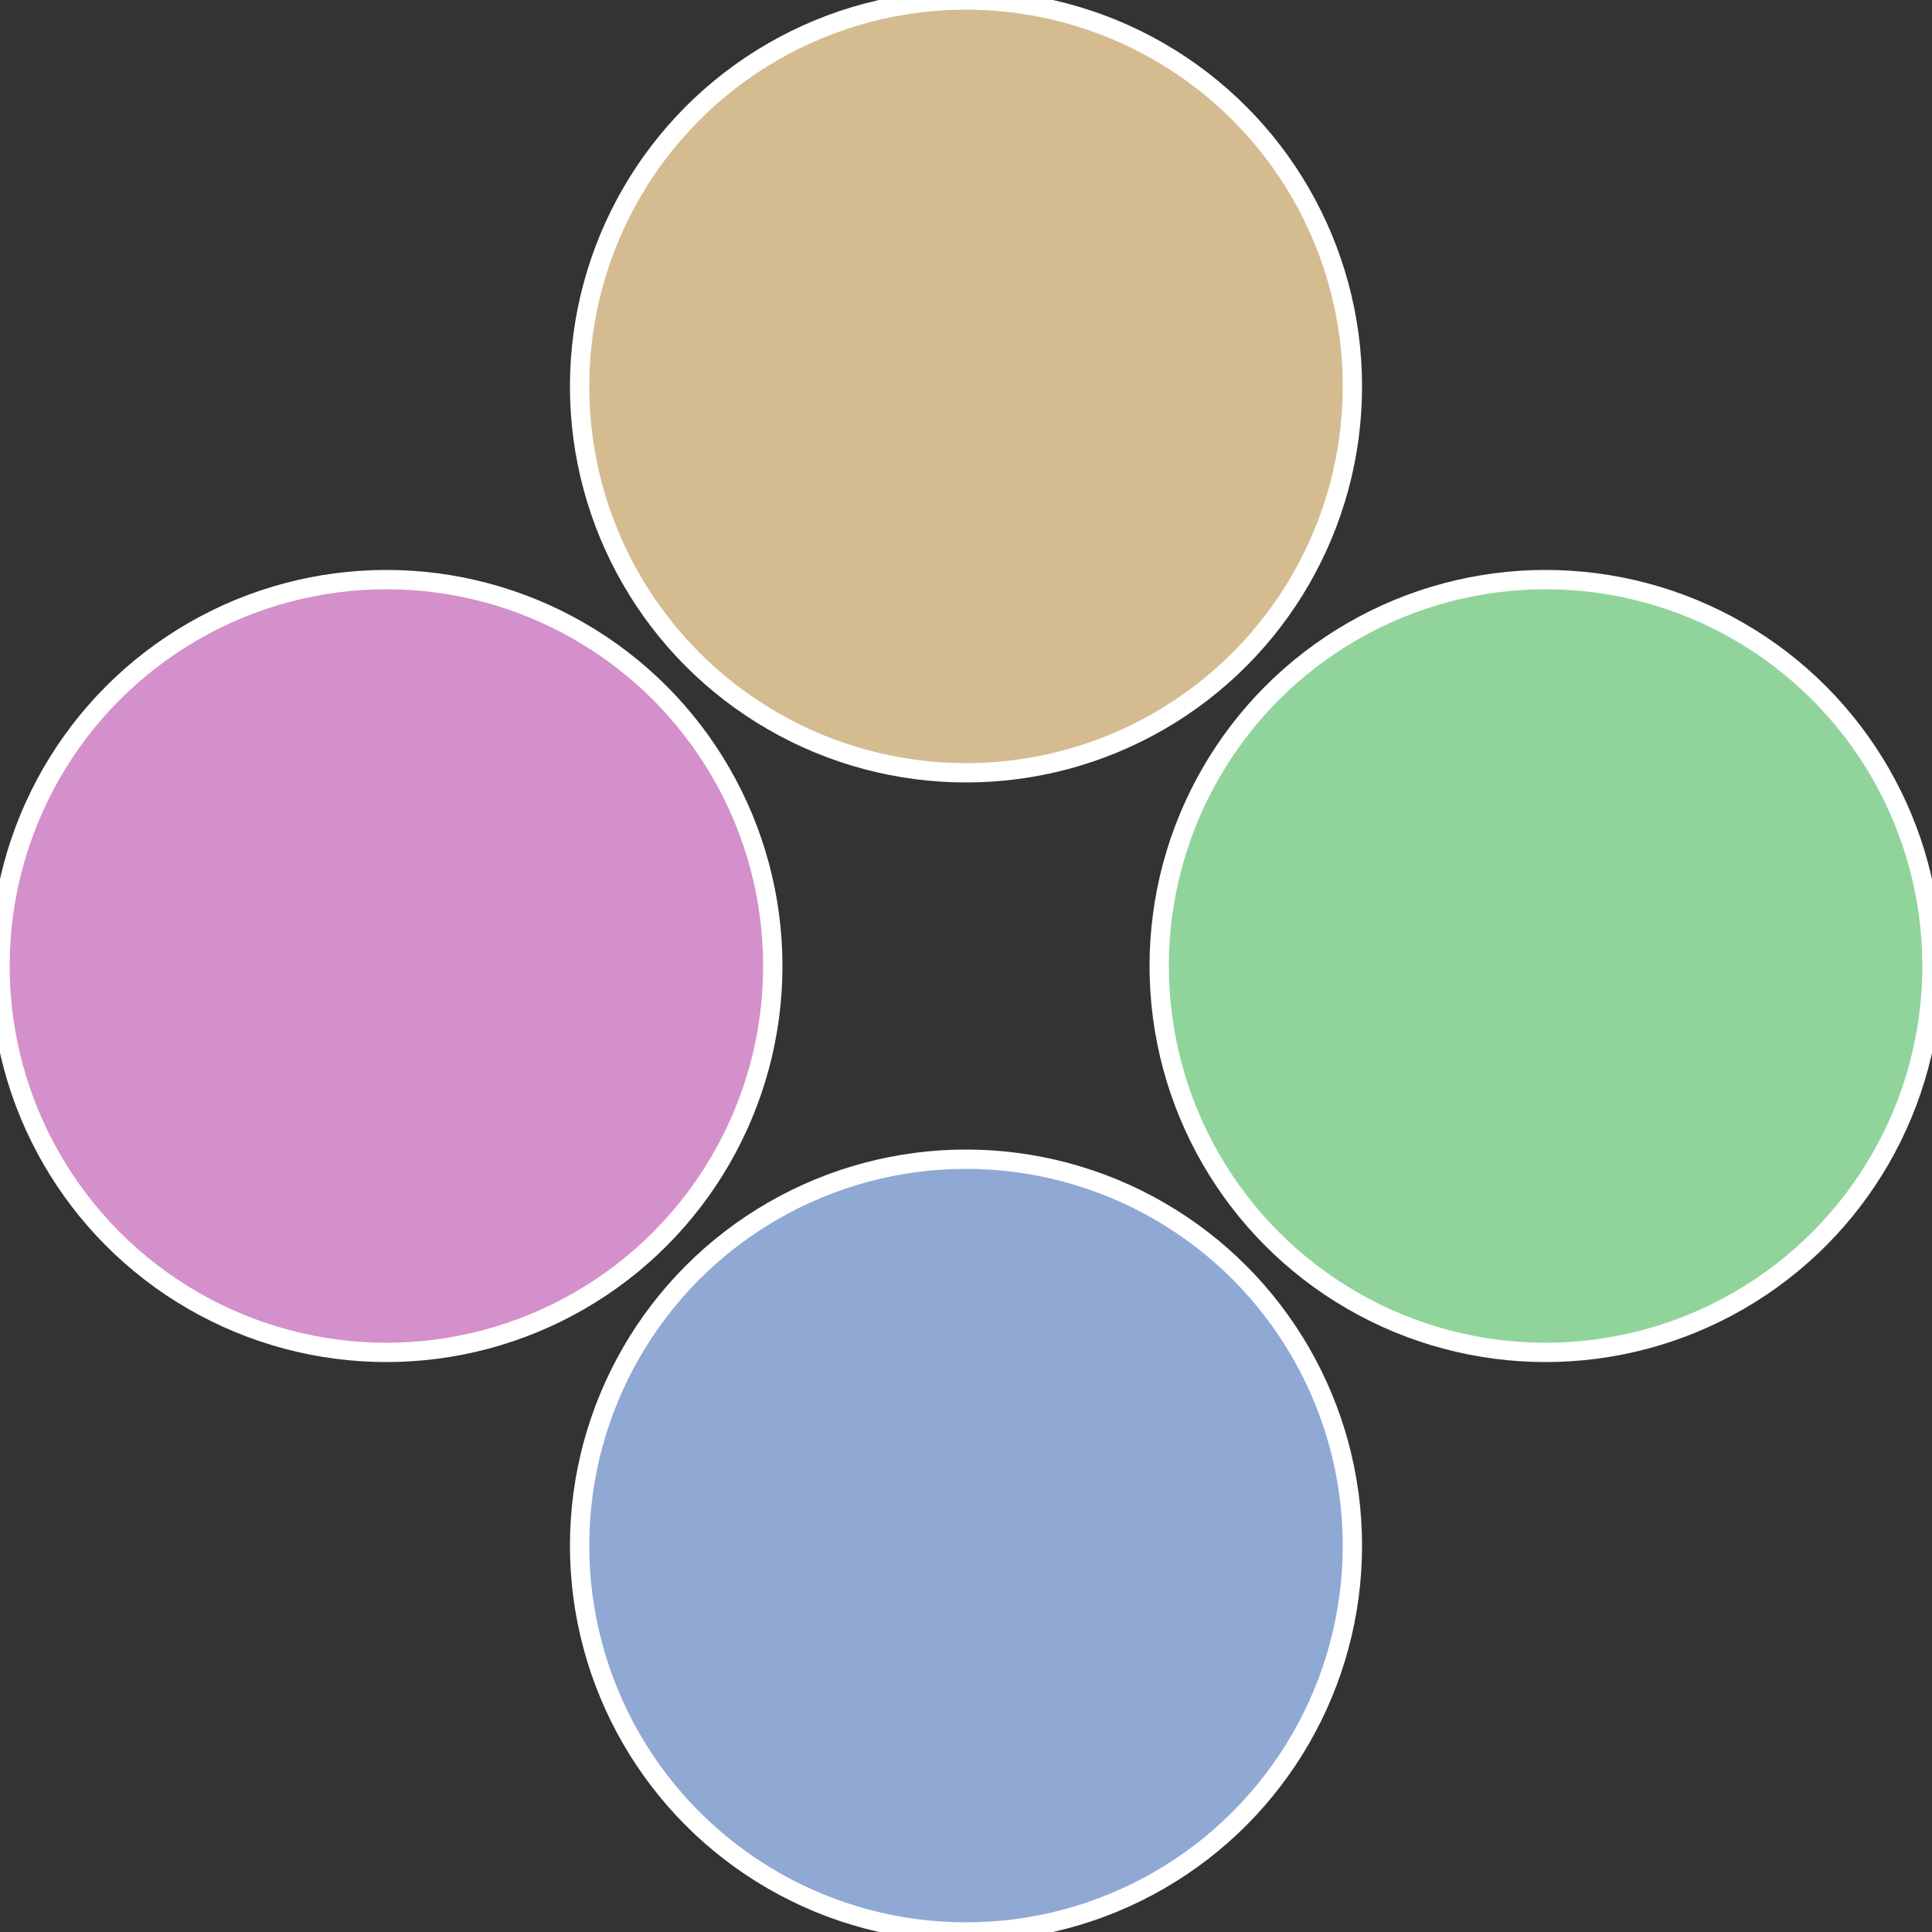
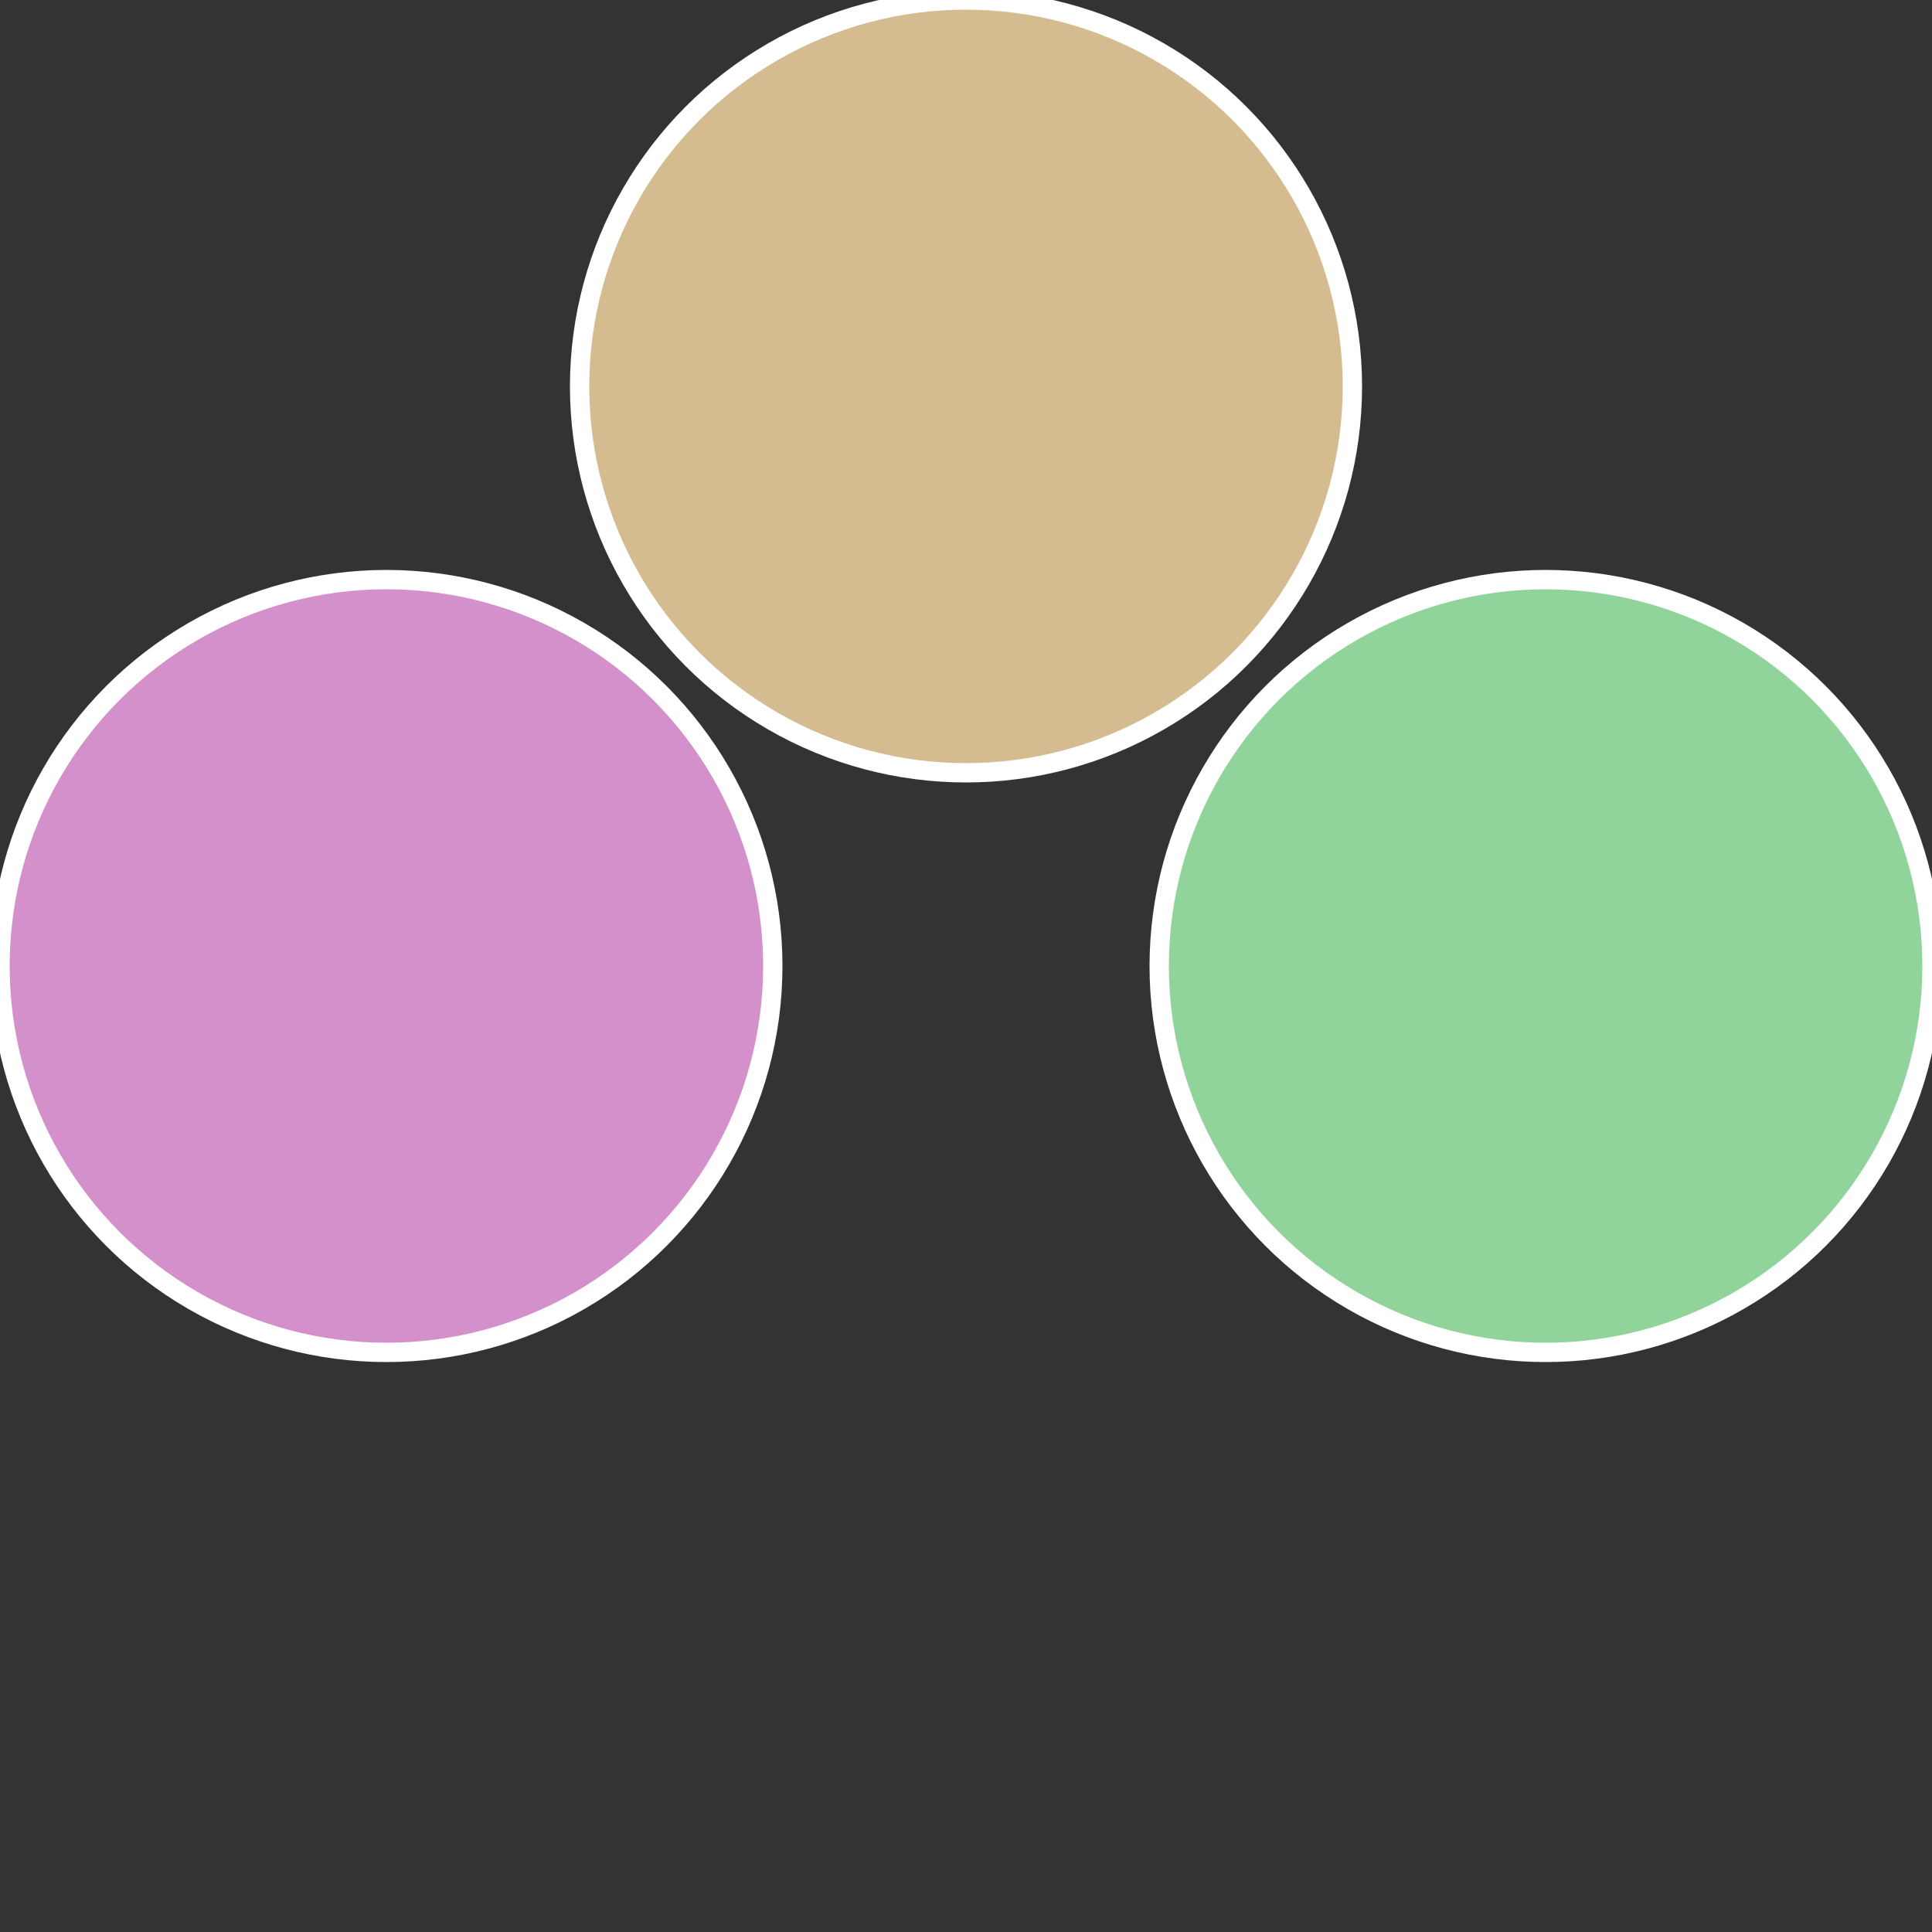
<svg xmlns="http://www.w3.org/2000/svg" width="500" height="500" viewBox="-1 -1 2 2">
  <rect x="-1" y="-1" width="2" height="2" fill="#333333" stroke="none" />
  <circle cx="0.6" cy="0" r="0.4" fill="#90d49b" stroke="#fff" stroke-width="1%" />
-   <circle cx="3.6739403974421E-17" cy="0.6" r="0.4" fill="#90a8d4" stroke="#fff" stroke-width="1%" />
  <circle cx="-0.6" cy="7.3478807948841E-17" r="0.4" fill="#d490ca" stroke="#fff" stroke-width="1%" />
  <circle cx="-1.1021821192326E-16" cy="-0.6" r="0.4" fill="#d4bc90" stroke="#fff" stroke-width="1%" />
</svg>